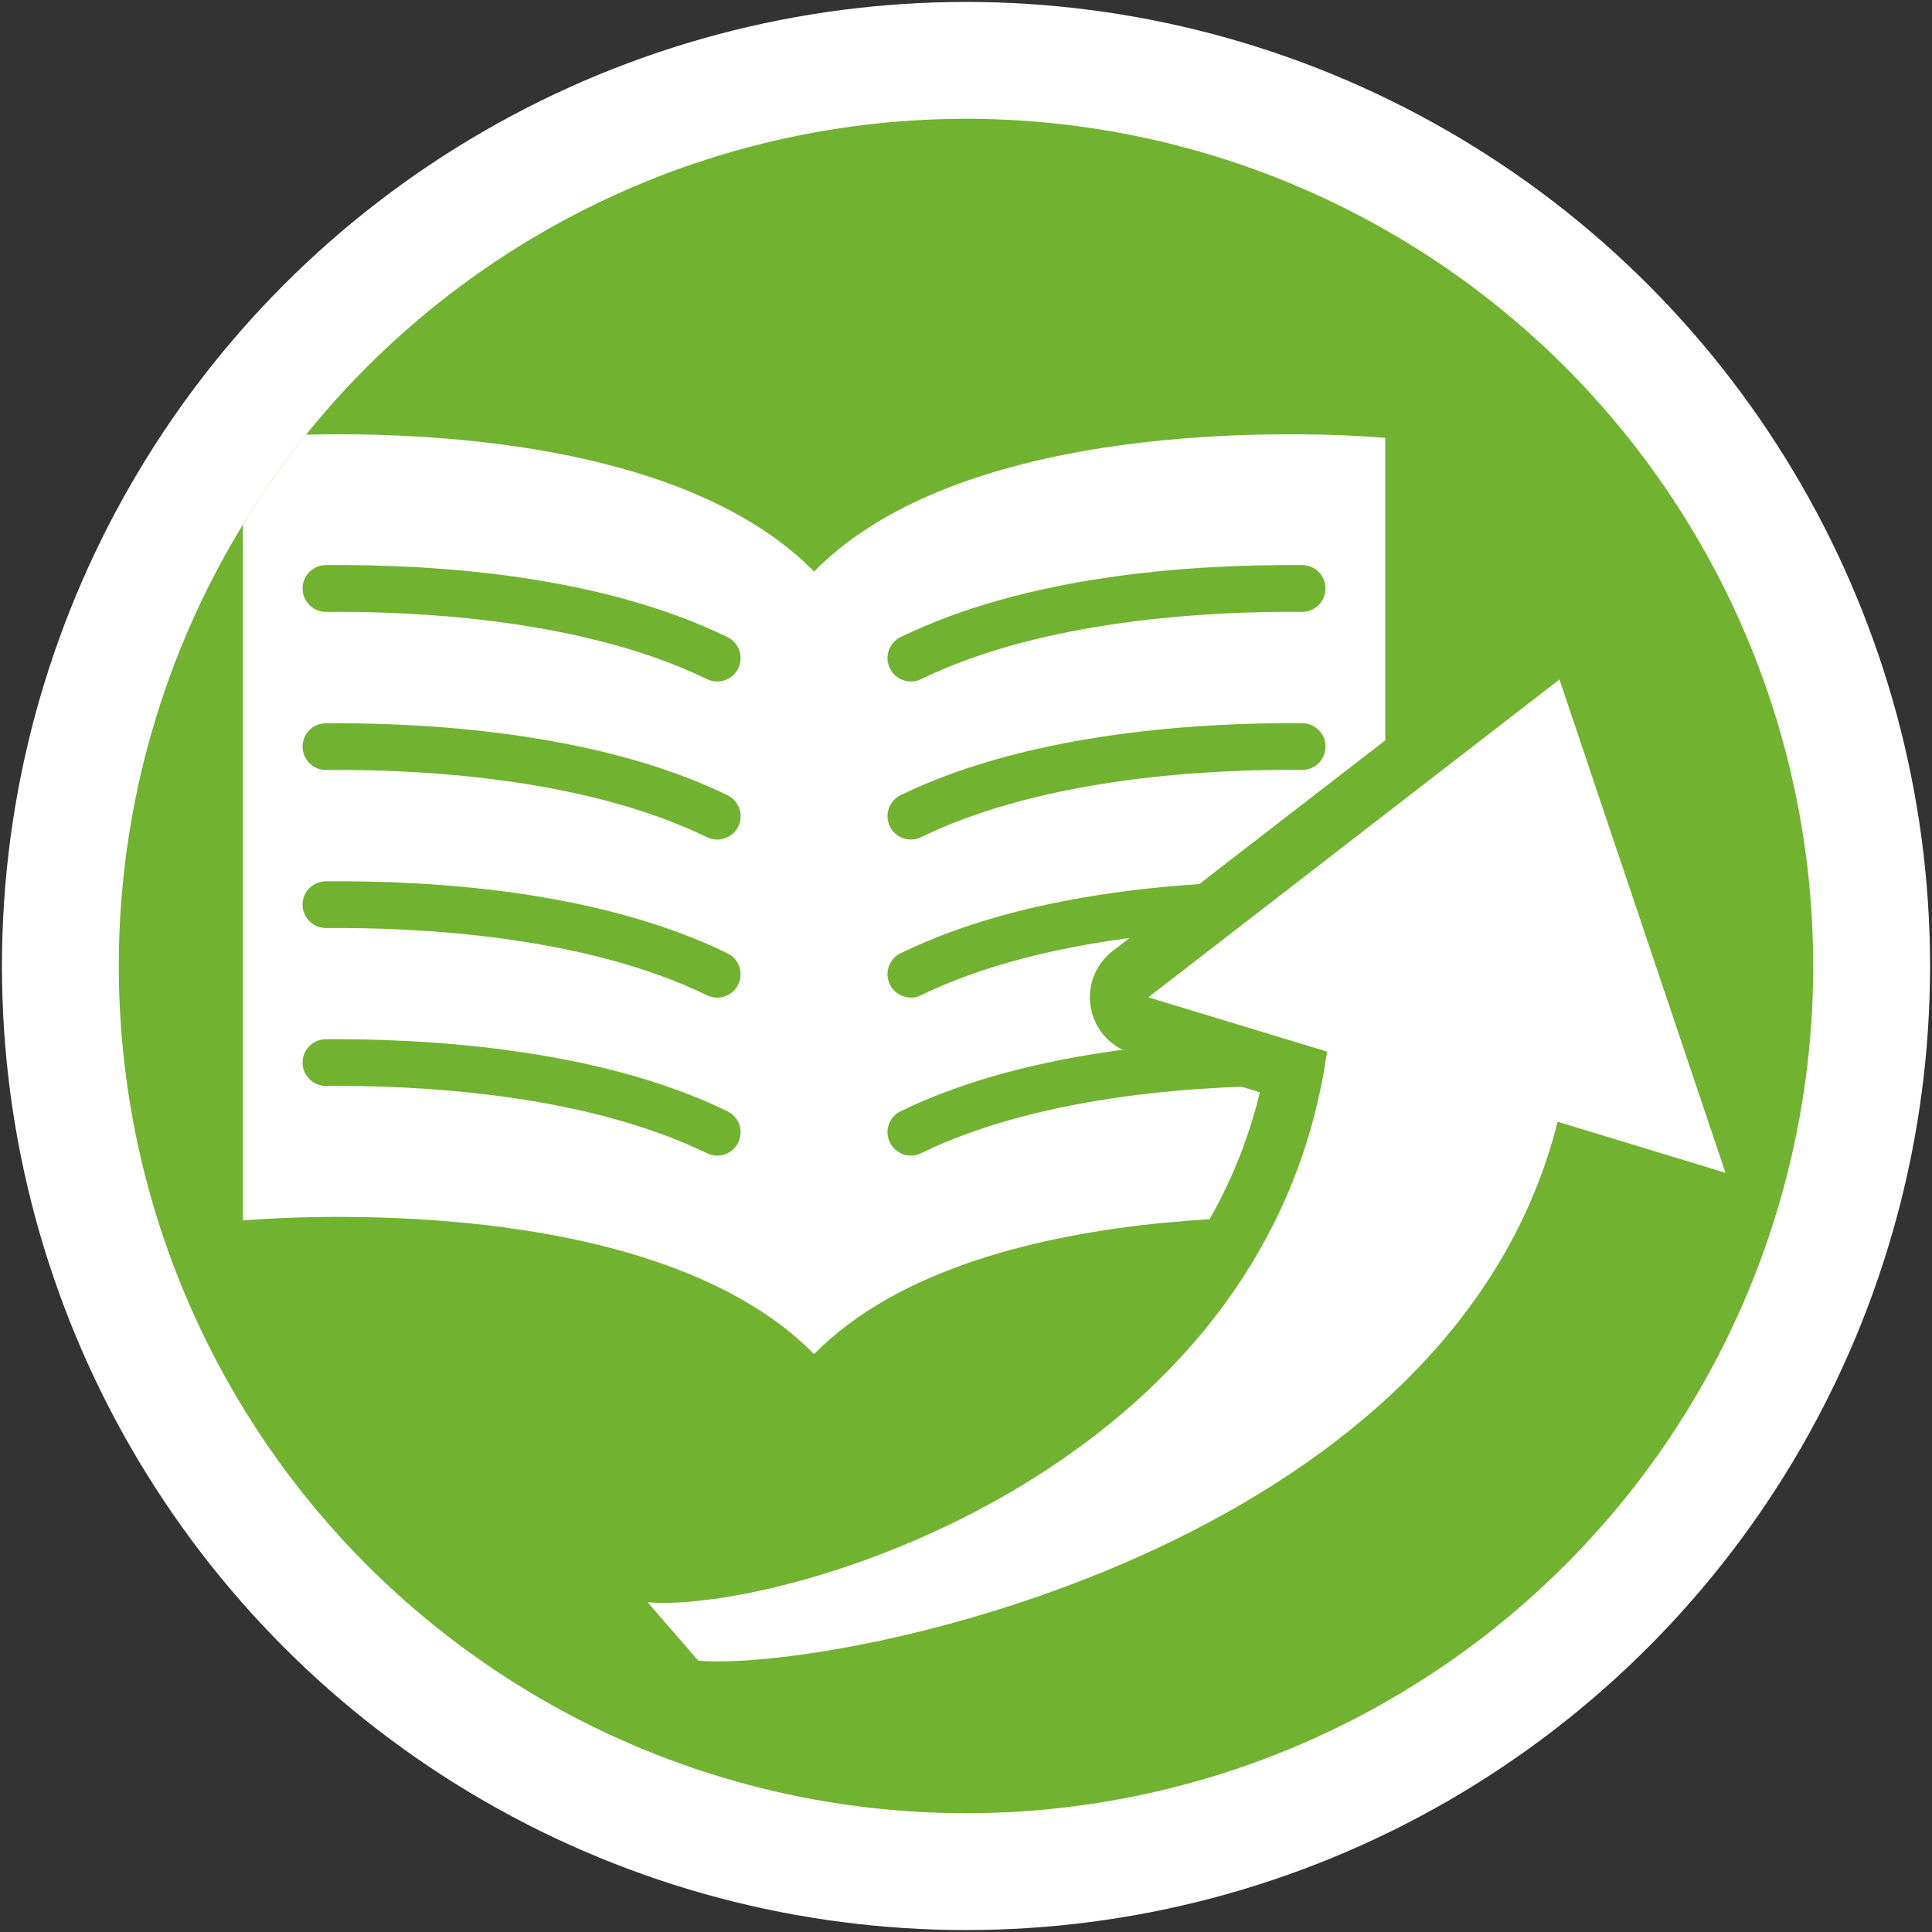
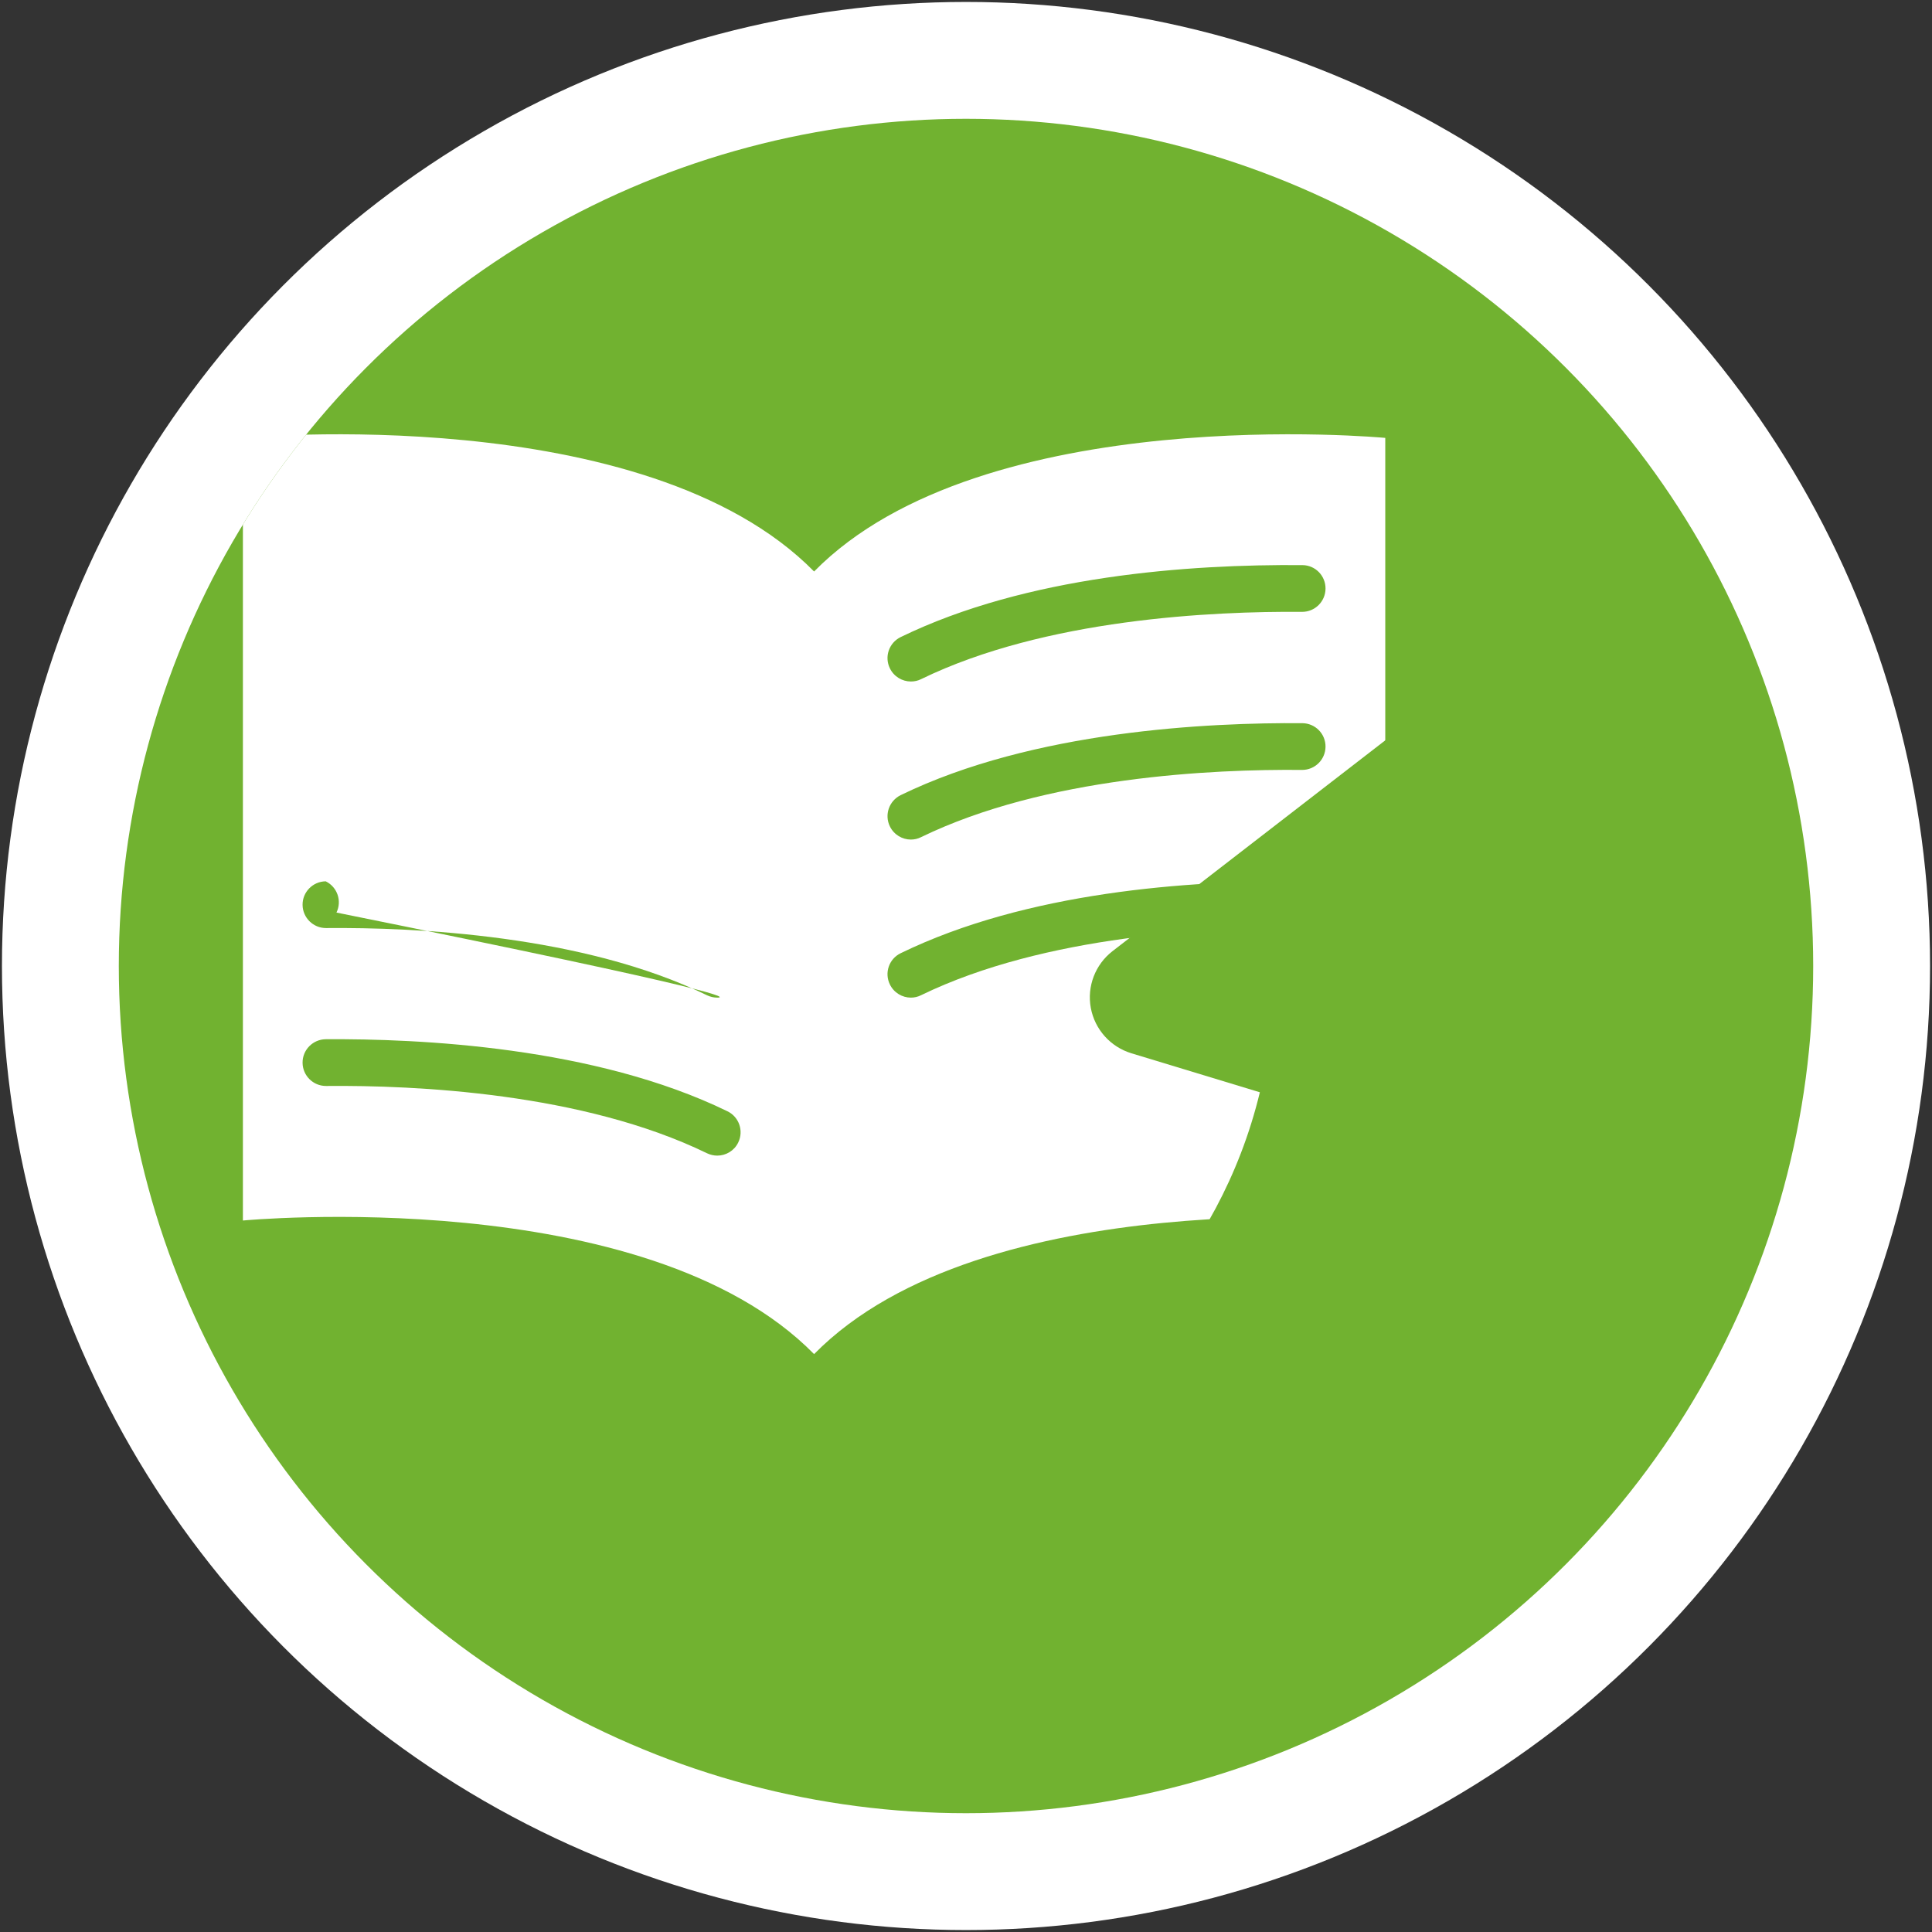
<svg xmlns="http://www.w3.org/2000/svg" xmlns:xlink="http://www.w3.org/1999/xlink" version="1.1" id="レイヤー_1" x="0px" y="0px" viewBox="0 0 248 248" style="enable-background:new 0 0 248 248;" xml:space="preserve">
  <rect x="0" y="0" width="248" height="248" fill="#333333" stroke="none" />
  <style type="text/css">
	.st0{fill:#FFFFFF;}
	.st1{clip-path:url(#SVGID_00000138533882715357455320000009208589925160363142_);fill:#FFFFFF;}
	.st2{clip-path:url(#SVGID_00000138533882715357455320000009208589925160363142_);fill:#71B230;}
</style>
  <circle class="st0" cx="124" cy="124" r="123.75" />
  <g>
    <g>
      <defs>
        <circle id="SVGID_1_" cx="124" cy="124" r="108.75" />
      </defs>
      <clipPath id="SVGID_00000120519077323620039230000010747767317471275405_">
        <use xlink:href="#SVGID_1_" style="overflow:visible;" />
      </clipPath>
-       <path style="clip-path:url(#SVGID_00000120519077323620039230000010747767317471275405_);fill:#FFFFFF;" d="M104.5,82.69    C80.04,60.64,21.81,65.54,21.81,65.54V166c0,0,58.23-4.9,82.69,17.15C128.96,161.1,187.19,166,187.19,166V65.54    C187.19,65.54,128.96,60.64,104.5,82.69z" />
      <circle style="clip-path:url(#SVGID_00000120519077323620039230000010747767317471275405_);fill:#71B230;" cx="124" cy="124" r="108.75" />
      <path style="clip-path:url(#SVGID_00000120519077323620039230000010747767317471275405_);fill:#FFFFFF;" d="M104.5,73.36    C82.81,51.31,31.18,56.21,31.18,56.21v100.46c0,0,51.64-4.9,73.32,17.15c21.69-22.05,73.32-17.15,73.32-17.15V56.21    C177.82,56.21,126.19,51.31,104.5,73.36z" />
-       <path style="clip-path:url(#SVGID_00000120519077323620039230000010747767317471275405_);fill:#71B230;" d="M92.07,87.48    c-0.44,0-0.89-0.1-1.31-0.3c-15.94-7.76-37.47-8.73-48.89-8.64c-0.01,0-0.02,0-0.03,0c-1.64,0-2.98-1.32-3-2.97    c-0.02-1.66,1.32-3.02,2.97-3.03c14.6-0.12,35.38,1.36,51.57,9.24c1.49,0.72,2.11,2.52,1.38,4.01    C94.25,86.87,93.18,87.48,92.07,87.48z" />
-       <path style="clip-path:url(#SVGID_00000120519077323620039230000010747767317471275405_);fill:#71B230;" d="M92.07,107.77    c-0.44,0-0.89-0.1-1.31-0.3c-15.94-7.76-37.48-8.74-48.89-8.63c-0.01,0-0.02,0-0.03,0c-1.64,0-2.98-1.32-3-2.97    c-0.02-1.66,1.32-3.01,2.97-3.03c11.96-0.08,34.52,0.94,51.57,9.24c1.49,0.73,2.11,2.52,1.39,4.01    C94.25,107.15,93.18,107.77,92.07,107.77z" />
-       <path style="clip-path:url(#SVGID_00000120519077323620039230000010747767317471275405_);fill:#71B230;" d="M92.07,128.06    c-0.44,0-0.89-0.1-1.31-0.3c-15.94-7.76-37.47-8.73-48.89-8.63c-0.01,0-0.02,0-0.03,0c-1.64,0-2.98-1.33-3-2.97    c-0.02-1.66,1.32-3.01,2.97-3.03c14.61-0.12,35.38,1.36,51.57,9.24c1.49,0.73,2.11,2.52,1.38,4.01    C94.25,127.44,93.18,128.06,92.07,128.06z" />
+       <path style="clip-path:url(#SVGID_00000120519077323620039230000010747767317471275405_);fill:#71B230;" d="M92.07,128.06    c-0.44,0-0.89-0.1-1.31-0.3c-15.94-7.76-37.47-8.73-48.89-8.63c-0.01,0-0.02,0-0.03,0c-1.64,0-2.98-1.33-3-2.97    c-0.02-1.66,1.32-3.01,2.97-3.03c1.49,0.73,2.11,2.52,1.38,4.01    C94.25,127.44,93.18,128.06,92.07,128.06z" />
      <path style="clip-path:url(#SVGID_00000120519077323620039230000010747767317471275405_);fill:#71B230;" d="M92.07,148.34    c-0.44,0-0.89-0.1-1.31-0.3c-15.94-7.76-37.48-8.75-48.89-8.64c-0.01,0-0.02,0-0.03,0c-1.64,0-2.98-1.32-3-2.97    c-0.02-1.66,1.32-3.01,2.97-3.03c11.96-0.08,34.52,0.94,51.57,9.25c1.49,0.72,2.11,2.52,1.38,4.01    C94.25,147.72,93.18,148.34,92.07,148.34z" />
      <path style="clip-path:url(#SVGID_00000120519077323620039230000010747767317471275405_);fill:#71B230;" d="M116.93,87.48    c-1.11,0-2.18-0.62-2.7-1.69c-0.73-1.49-0.11-3.28,1.38-4.01c16.19-7.88,36.97-9.36,51.57-9.24c1.66,0.01,2.99,1.37,2.97,3.03    c-0.02,1.65-1.36,2.97-3,2.97c-0.01,0-0.02,0-0.03,0c-11.38-0.09-32.95,0.88-48.89,8.64C117.82,87.39,117.37,87.48,116.93,87.48z" />
      <path style="clip-path:url(#SVGID_00000120519077323620039230000010747767317471275405_);fill:#71B230;" d="M116.93,107.77    c-1.11,0-2.18-0.62-2.7-1.69c-0.73-1.49-0.1-3.28,1.38-4.01c17.05-8.3,39.64-9.33,51.57-9.24c1.66,0.02,2.99,1.37,2.97,3.03    c-0.02,1.65-1.36,2.97-3,2.97c-0.01,0-0.02,0-0.03,0c-11.44-0.11-32.95,0.88-48.89,8.63    C117.82,107.67,117.37,107.77,116.93,107.77z" />
      <path style="clip-path:url(#SVGID_00000120519077323620039230000010747767317471275405_);fill:#71B230;" d="M116.93,128.06    c-1.11,0-2.18-0.62-2.7-1.69c-0.73-1.49-0.11-3.29,1.38-4.01c16.19-7.88,36.94-9.35,51.57-9.24c1.66,0.02,2.99,1.37,2.97,3.03    c-0.02,1.65-1.36,2.97-3,2.97c-0.01,0-0.02,0-0.03,0c-11.38-0.11-32.95,0.88-48.89,8.63    C117.82,127.96,117.37,128.06,116.93,128.06z" />
-       <path style="clip-path:url(#SVGID_00000120519077323620039230000010747767317471275405_);fill:#71B230;" d="M116.93,148.34    c-1.11,0-2.18-0.62-2.7-1.69c-0.73-1.49-0.11-3.29,1.38-4.01c17.05-8.3,39.63-9.36,51.57-9.25c1.66,0.02,2.99,1.37,2.97,3.03    c-0.02,1.65-1.36,2.97-3,2.97c-0.01,0-0.02,0-0.03,0c-11.44-0.11-32.95,0.88-48.89,8.64    C117.82,148.25,117.37,148.34,116.93,148.34z" />
      <path style="clip-path:url(#SVGID_00000120519077323620039230000010747767317471275405_);fill:#71B230;" d="M92.18,220.76    c-1.15,0-2.22-0.04-3.18-0.12c-1.95-0.16-3.76-1.08-5.04-2.56l-6.5-7.5c-2-2.3-2.4-5.59-1.02-8.3c1.28-2.54,3.88-4.11,6.68-4.11    c0.21,0,0.42,0.01,0.63,0.03c0.44,0.04,0.92,0.05,1.44,0.05c7.91,0,25.96-3.91,43.24-14.69c12.59-7.85,28.02-21.56,33.29-43.35    l-16.5-5.01c-2.68-0.82-4.69-3.06-5.2-5.82c-0.51-2.76,0.57-5.57,2.79-7.29l52.79-40.8c1.33-1.03,2.95-1.56,4.58-1.56    c0.73,0,1.46,0.11,2.17,0.32c2.32,0.7,4.16,2.48,4.94,4.79l21.31,63.33c0.89,2.66,0.23,5.61-1.73,7.62    c-1.43,1.48-3.38,2.28-5.38,2.28c-0.73,0-1.46-0.11-2.18-0.33l-14.42-4.38C186.22,203.96,115.74,220.76,92.18,220.76z" />
-       <path style="clip-path:url(#SVGID_00000120519077323620039230000010747767317471275405_);fill:#FFFFFF;" d="M221.49,150.55    l-21.31-63.33l-52.78,40.8l22.94,6.97c-7.6,54.1-69.93,72.12-87.21,70.68l6.5,7.5c17.74,1.48,96.56-14.14,110.31-69.18    L221.49,150.55z" />
    </g>
  </g>
</svg>